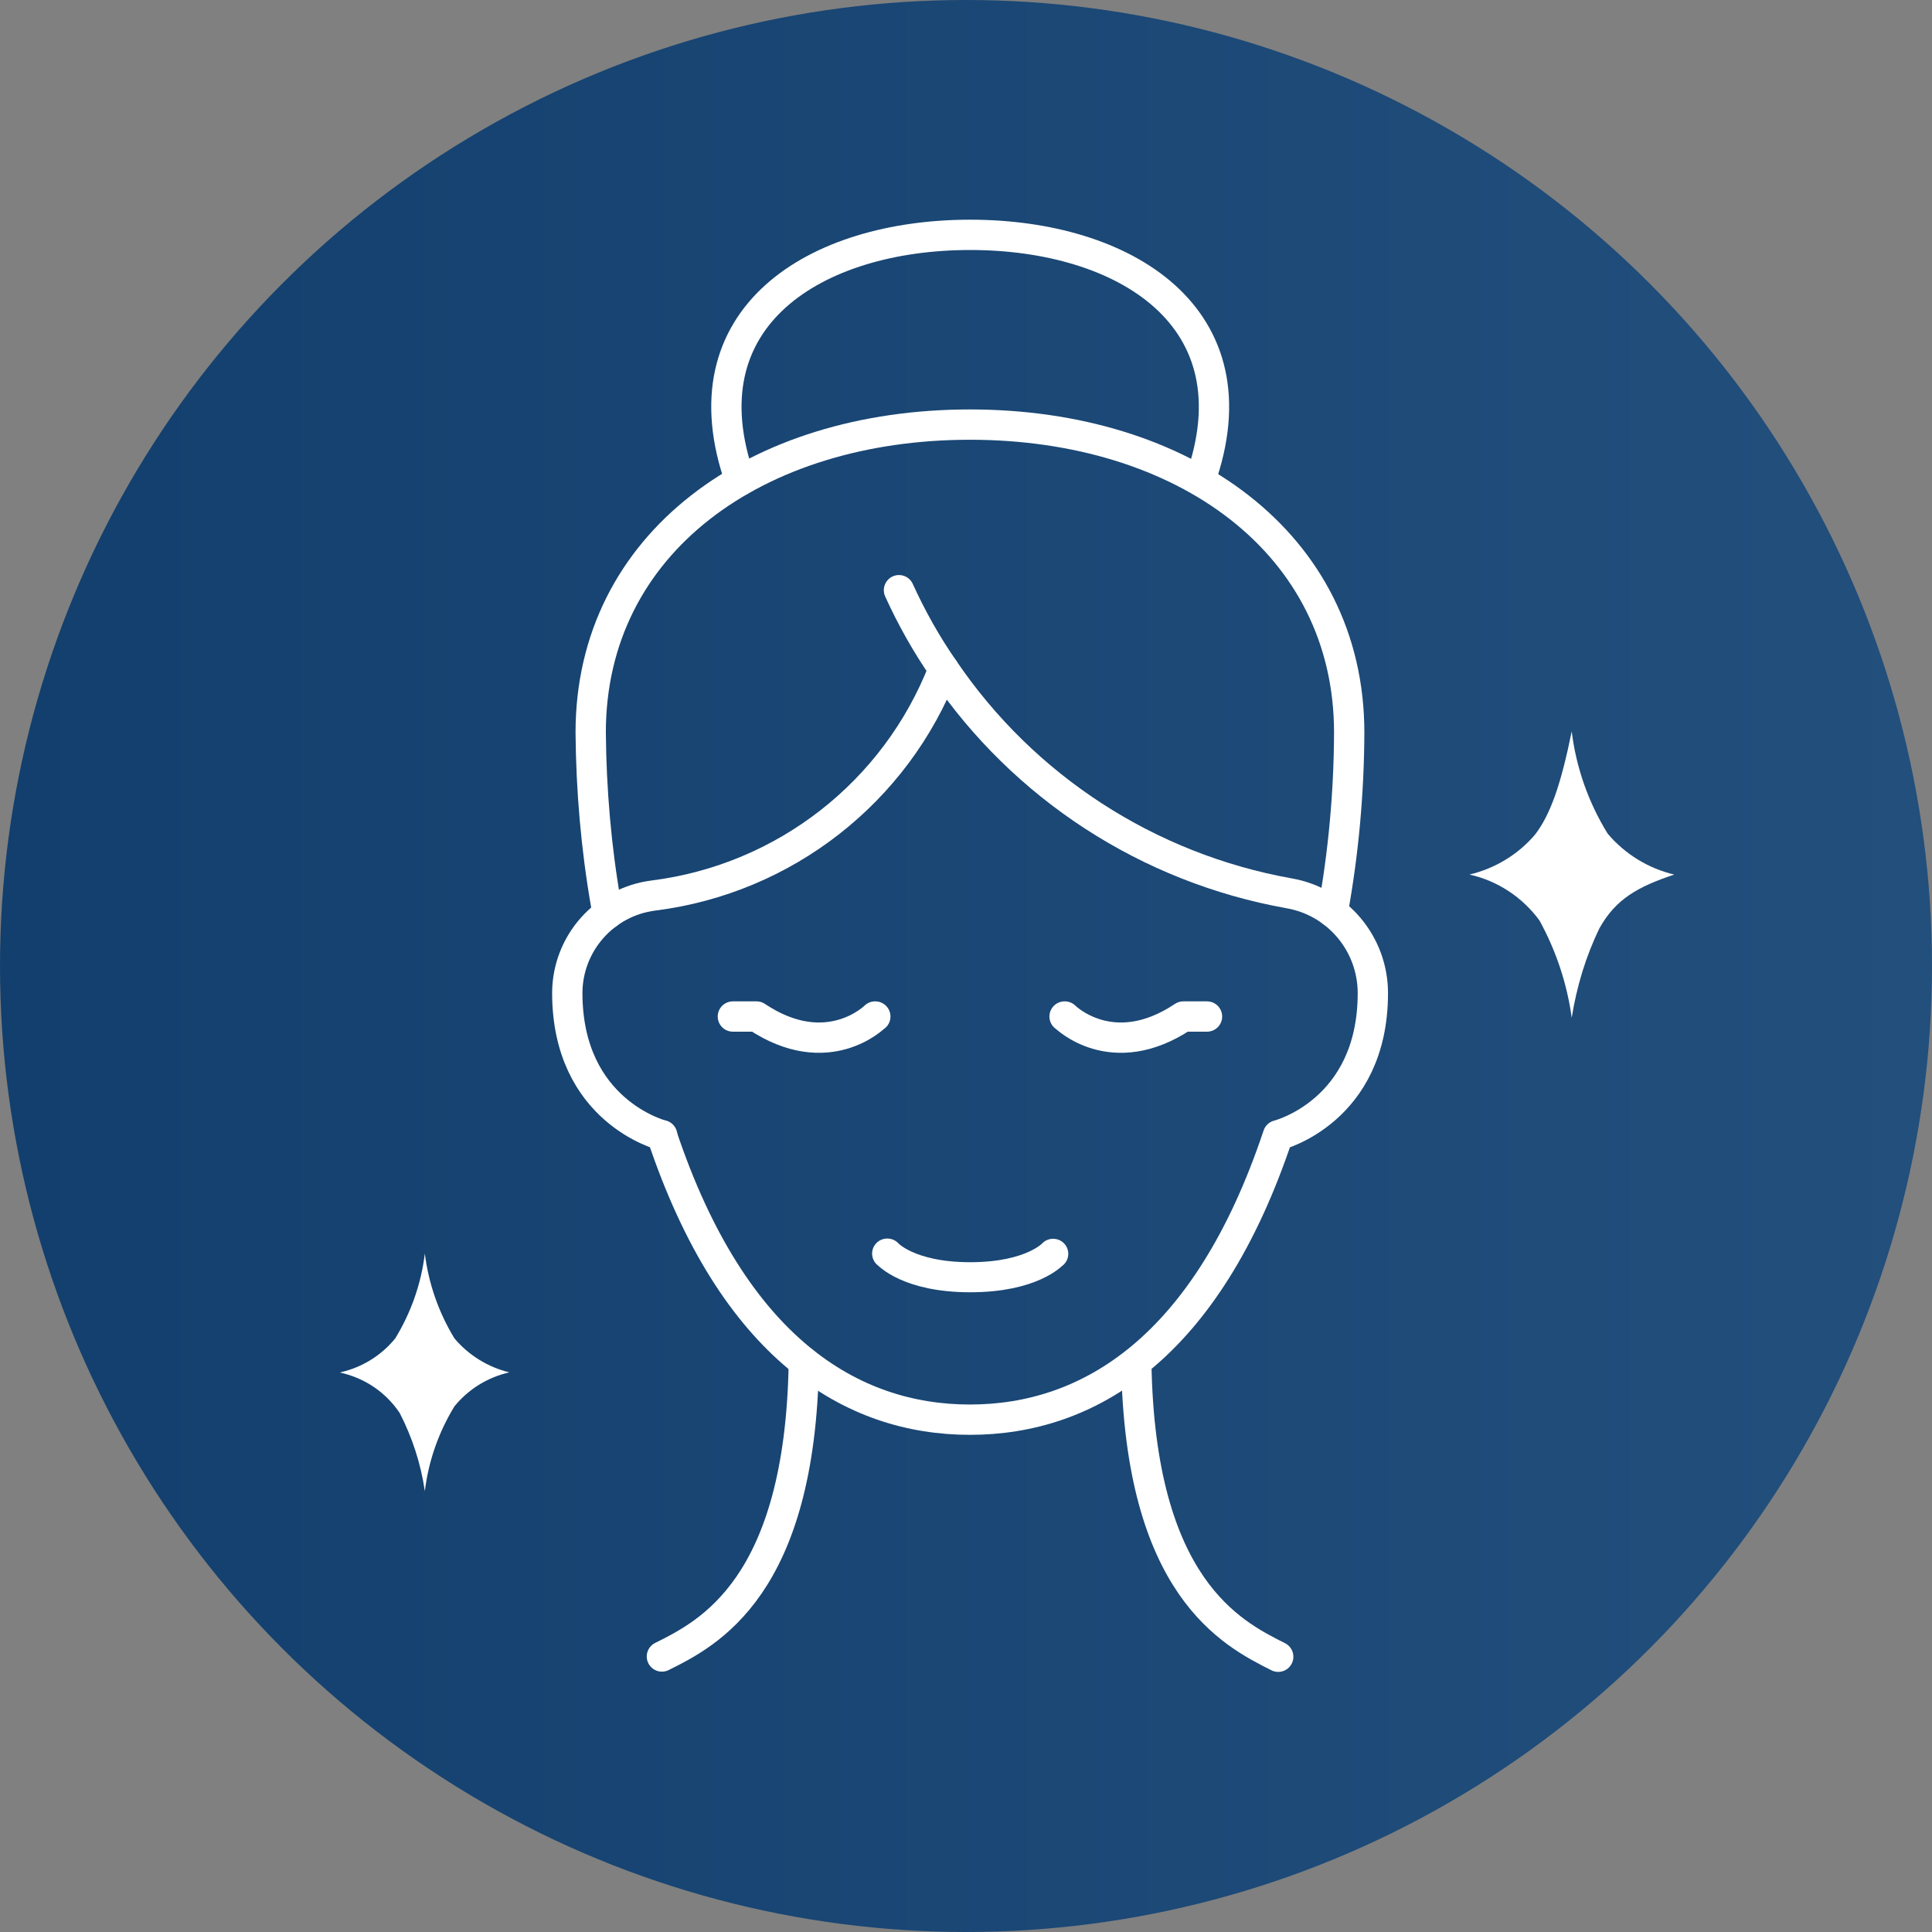
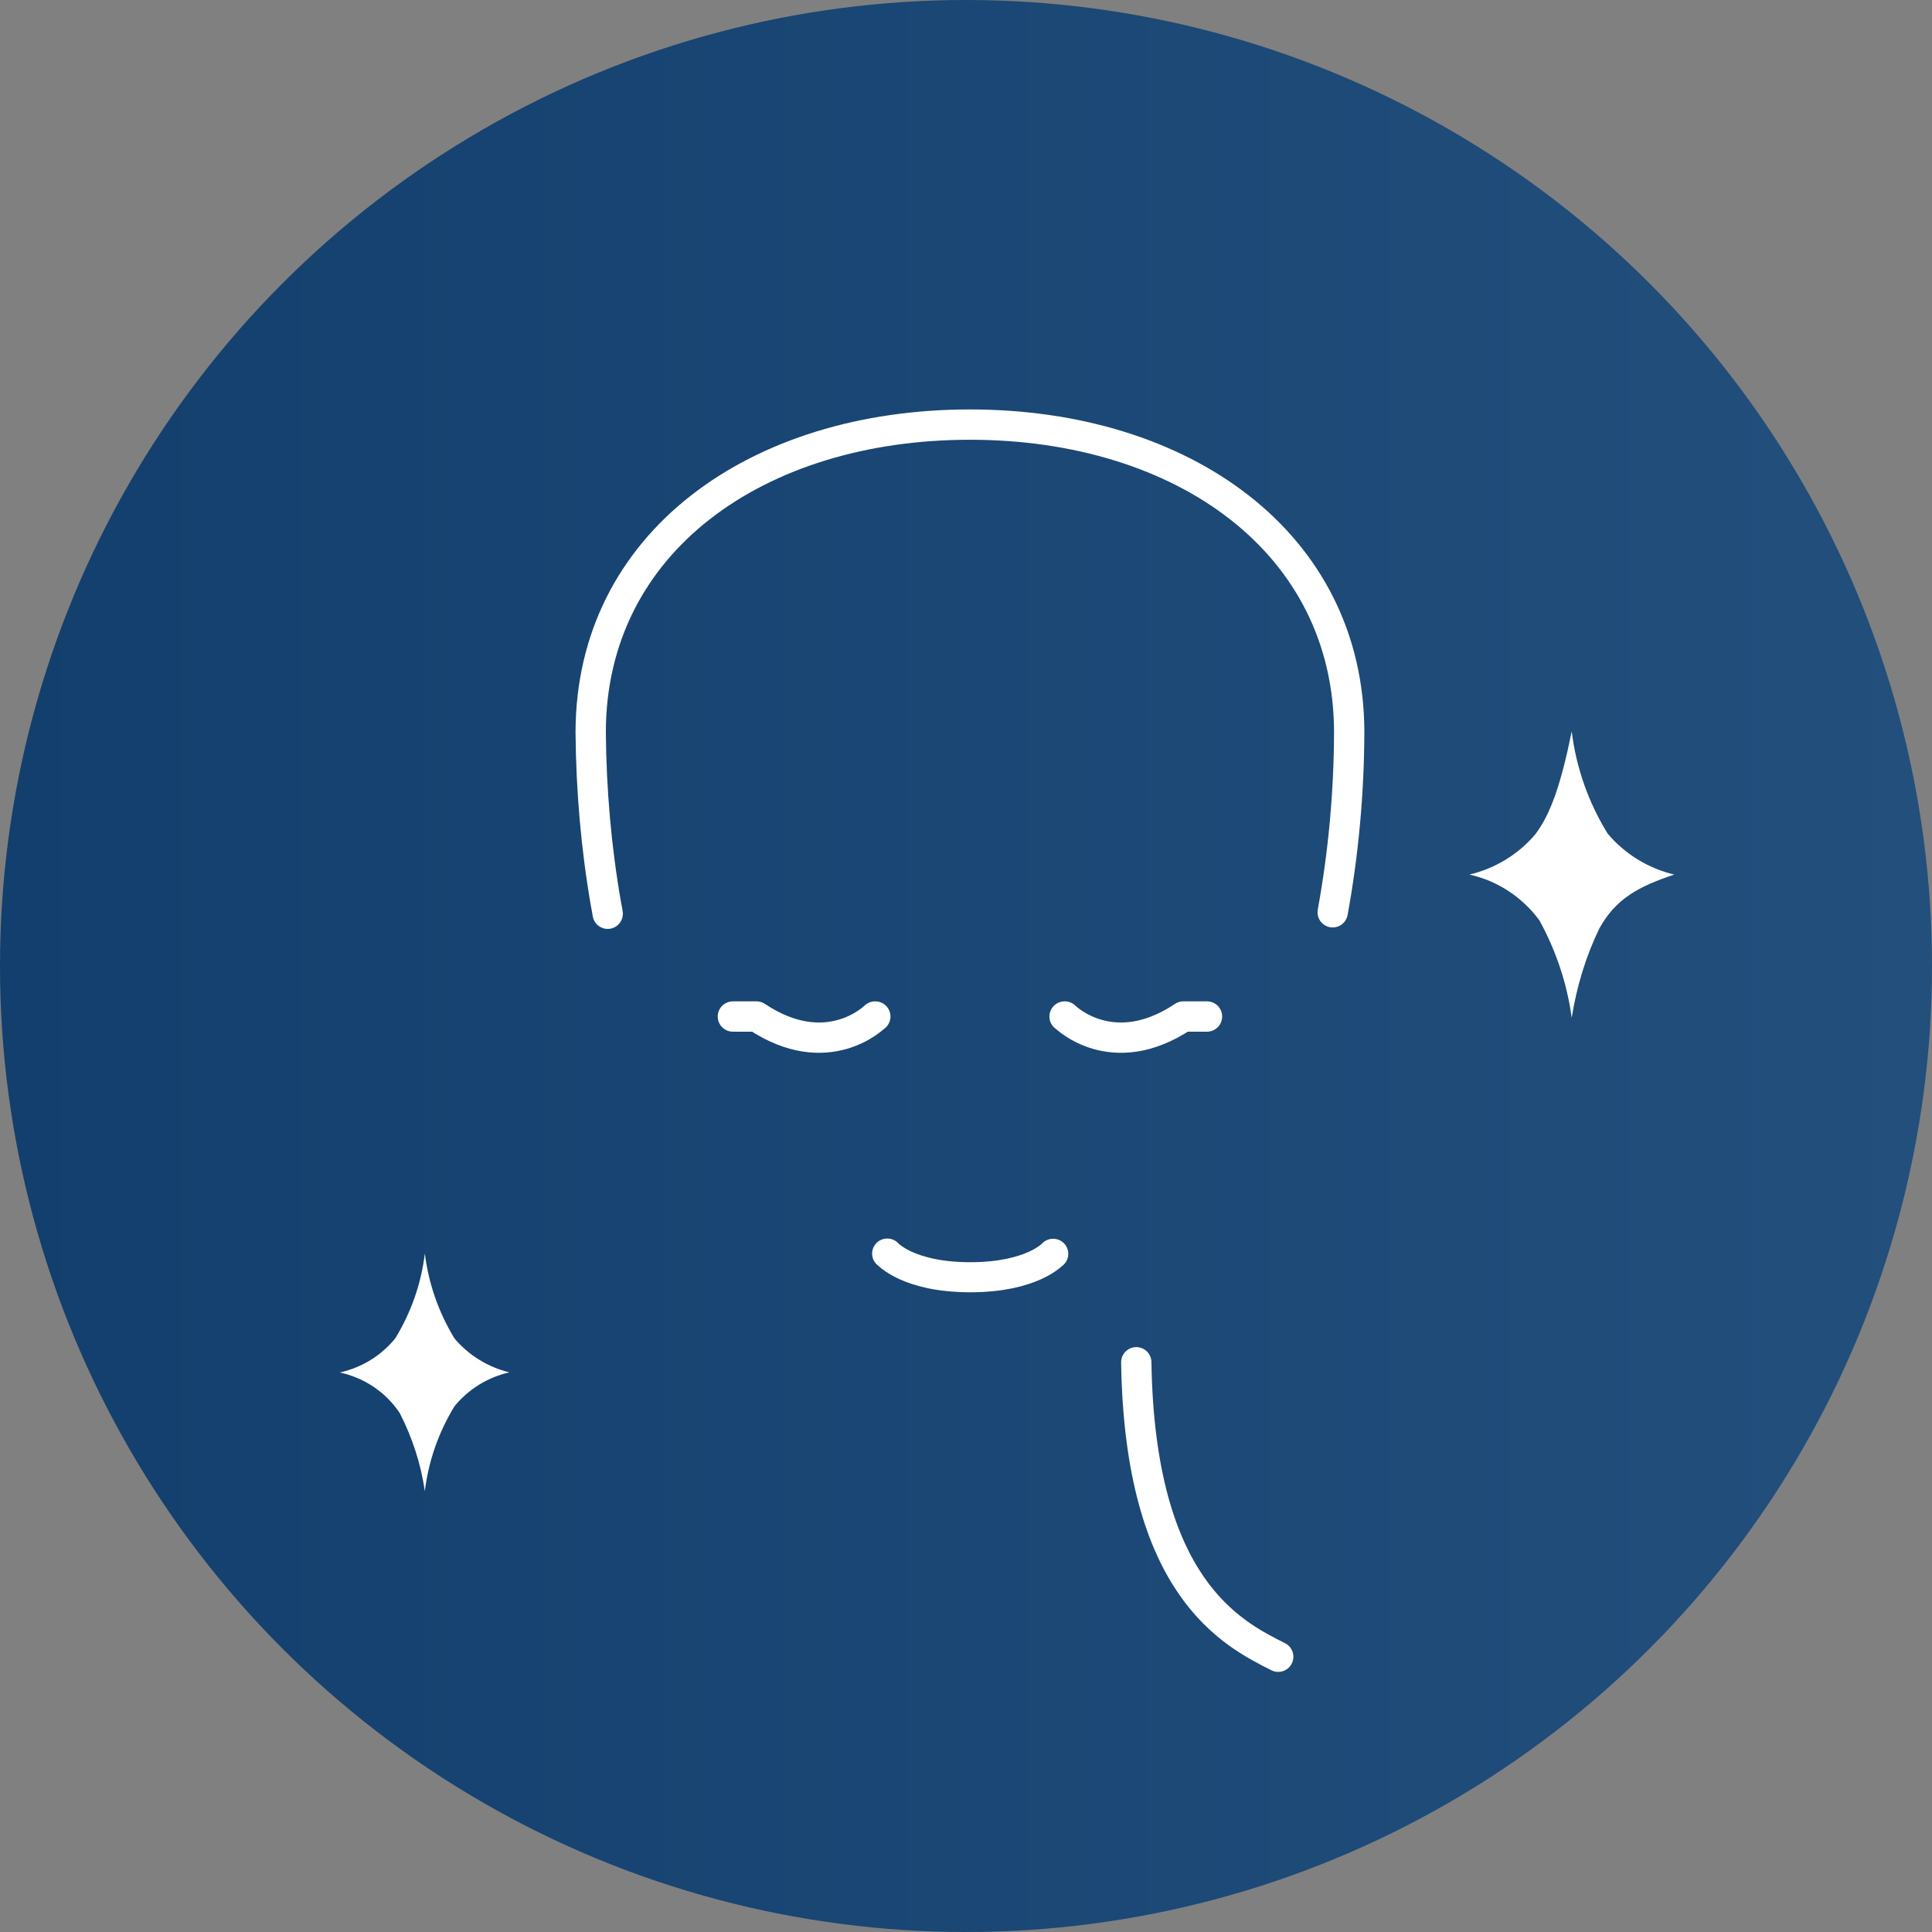
<svg xmlns="http://www.w3.org/2000/svg" id="Layer_1" data-name="Layer 1" width="78.4" height="78.4" viewBox="0 0 78.4 78.4">
  <rect x="0" y="0" width="78.4" height="78.4" fill="#808080" stroke="none" />
  <defs>
    <linearGradient id="linear-gradient" x1="0" y1="41.2" x2="78.4" y2="41.2" gradientTransform="translate(0 80.4) scale(1 -1)" gradientUnits="userSpaceOnUse">
      <stop offset="0" stop-color="#123f6d" />
      <stop offset="1" stop-color="#224f7c" />
    </linearGradient>
  </defs>
  <circle cx="39.2" cy="39.2" r="39.2" fill="url(#linear-gradient)" />
  <g>
    <path d="M13.81,55.69c.88-.2,1.66-.68,2.23-1.38.64-1.05,1.05-2.21,1.2-3.44.15,1.21.56,2.39,1.2,3.44.57.68,1.36,1.17,2.23,1.38-.88.2-1.66.68-2.23,1.38-.64,1.05-1.05,2.21-1.2,3.44-.16-1.1-.51-2.18-1.02-3.17-.56-.84-1.42-1.42-2.41-1.64Z" fill="#fff" />
-     <path d="M59.63,35.49c1.04-.25,1.97-.81,2.66-1.62.64-.83,1.06-2.08,1.49-4.19.18,1.47.68,2.89,1.46,4.15.7.83,1.65,1.41,2.7,1.66-1.47.49-2.37.99-3.03,2.17-.56,1.15-.93,2.38-1.13,3.64-.19-1.39-.64-2.73-1.31-3.95-.69-.94-1.7-1.61-2.84-1.86h0Z" fill="#fff" />
+     <path d="M59.63,35.49c1.04-.25,1.97-.81,2.66-1.62.64-.83,1.06-2.08,1.49-4.19.18,1.47.68,2.89,1.46,4.15.7.83,1.65,1.41,2.7,1.66-1.47.49-2.37.99-3.03,2.17-.56,1.15-.93,2.38-1.13,3.64-.19-1.39-.64-2.73-1.31-3.95-.69-.94-1.7-1.61-2.84-1.86Z" fill="#fff" />
    <g>
      <g>
-         <path d="M26.86,46.07c2.89,8.65,7.7,11.54,12.5,11.54s9.61-2.89,12.5-11.54c0,0,3.85-.96,3.85-5.77h0c0-2-1.44-3.71-3.4-4.05-5.71-1.02-10.77-4.3-14.02-9.1" fill="none" stroke="#fff" stroke-linecap="round" stroke-linejoin="round" stroke-width="1.23" />
-         <path d="M36.48,23.95c.51,1.12,1.11,2.19,1.81,3.2-1.94,5-6.46,8.52-11.77,9.19-1.99.25-3.49,1.94-3.5,3.95h0c0,4.82,3.85,5.78,3.85,5.78" fill="none" stroke="#fff" stroke-linecap="round" stroke-linejoin="round" stroke-width="1.23" />
        <path d="M46.11,55.28c.14,9.13,3.87,11,5.76,11.95" fill="none" stroke="#fff" stroke-linecap="round" stroke-linejoin="round" stroke-width="1.23" />
-         <path d="M26.86,67.22c1.89-.94,5.62-2.81,5.76-11.95" fill="none" stroke="#fff" stroke-linecap="round" stroke-linejoin="round" stroke-width="1.23" />
        <path d="M24.66,37.08c-.02-.12-.04-.26-.07-.39-.4-2.3-.6-4.63-.62-6.96,0-7.7,6.73-12.5,15.39-12.5s15.39,4.81,15.39,12.5c-.01,2.44-.23,4.88-.67,7.29" fill="none" stroke="#fff" stroke-linecap="round" stroke-linejoin="round" stroke-width="1.23" />
-         <path d="M30.04,19.5c-2.36-6.65,3.07-9.97,9.33-9.97s11.69,3.33,9.33,9.97" fill="none" stroke="#fff" stroke-linecap="round" stroke-linejoin="round" stroke-width="1.23" />
      </g>
      <path d="M36,50.87h.01s.84.96,3.36.96,3.36-.95,3.36-.95h.01" fill="none" stroke="#fff" stroke-linecap="round" stroke-linejoin="round" stroke-width="1.22" />
      <path d="M43.2,41.25h.01s1.92,1.93,4.81,0h.96" fill="none" stroke="#fff" stroke-linecap="round" stroke-linejoin="round" stroke-width="1.23" />
      <path d="M35.52,41.25h-.01s-1.92,1.93-4.81,0h-.96" fill="none" stroke="#fff" stroke-linecap="round" stroke-linejoin="round" stroke-width="1.23" />
    </g>
  </g>
</svg>